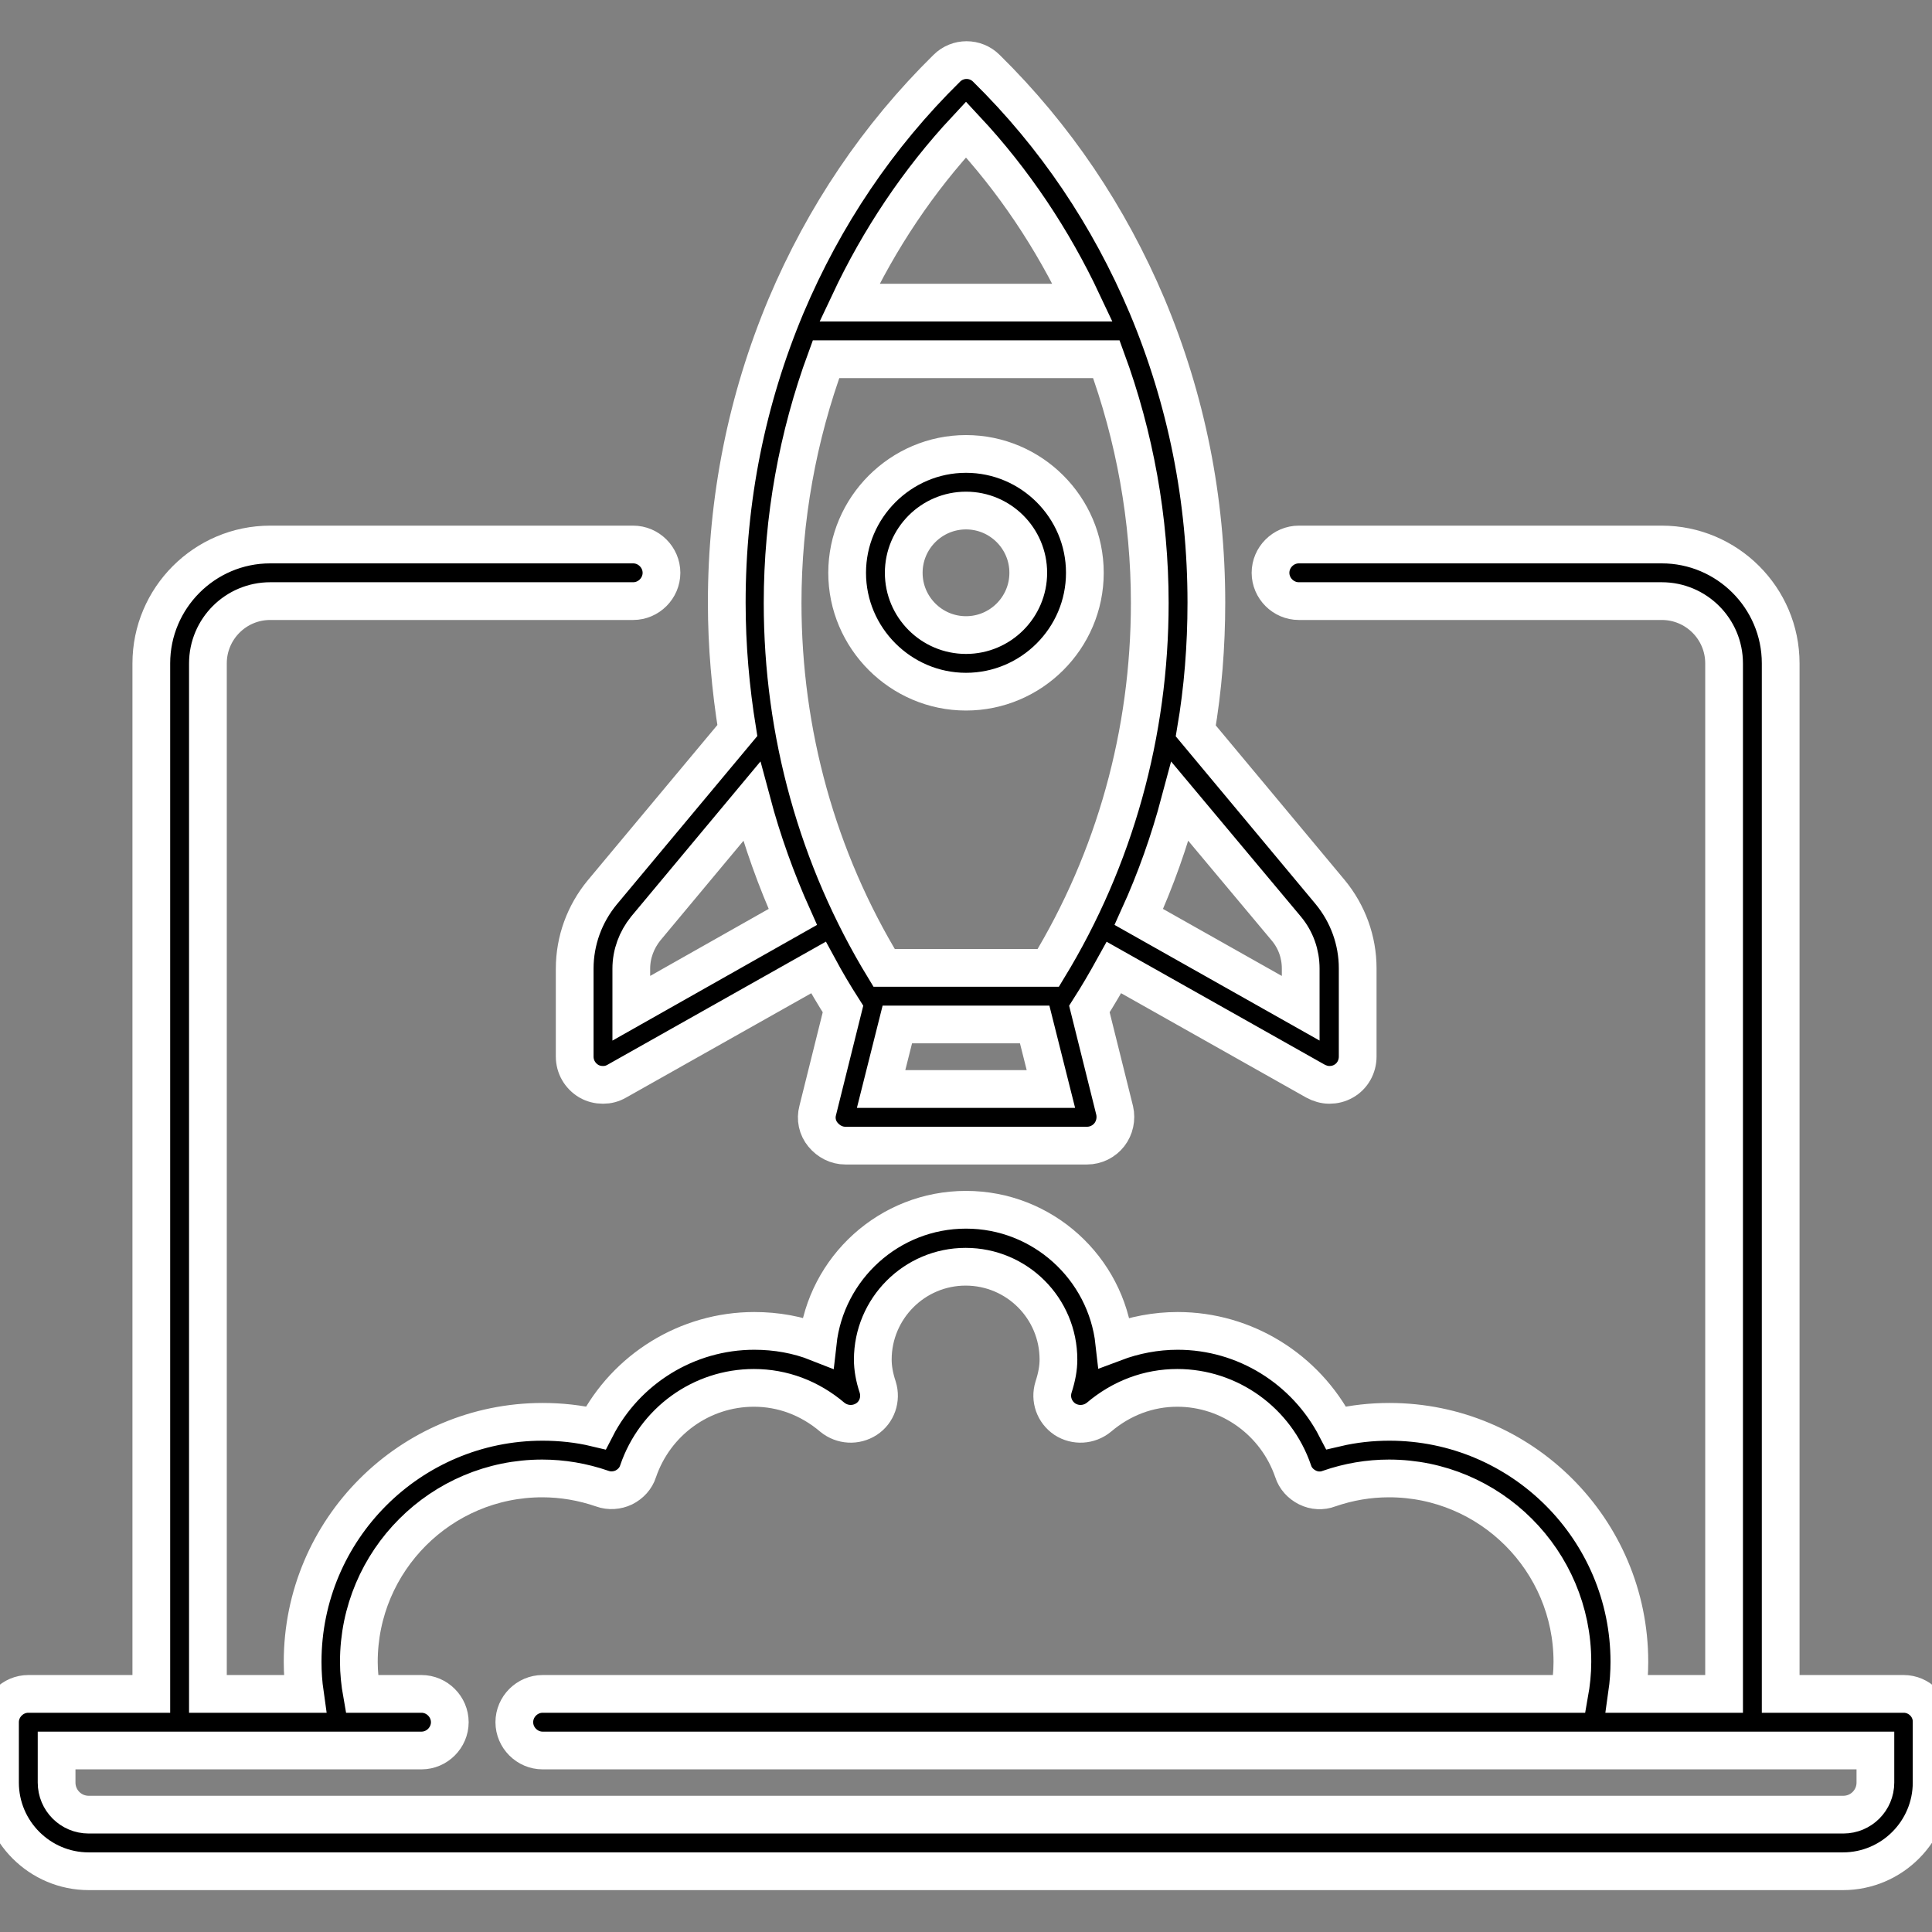
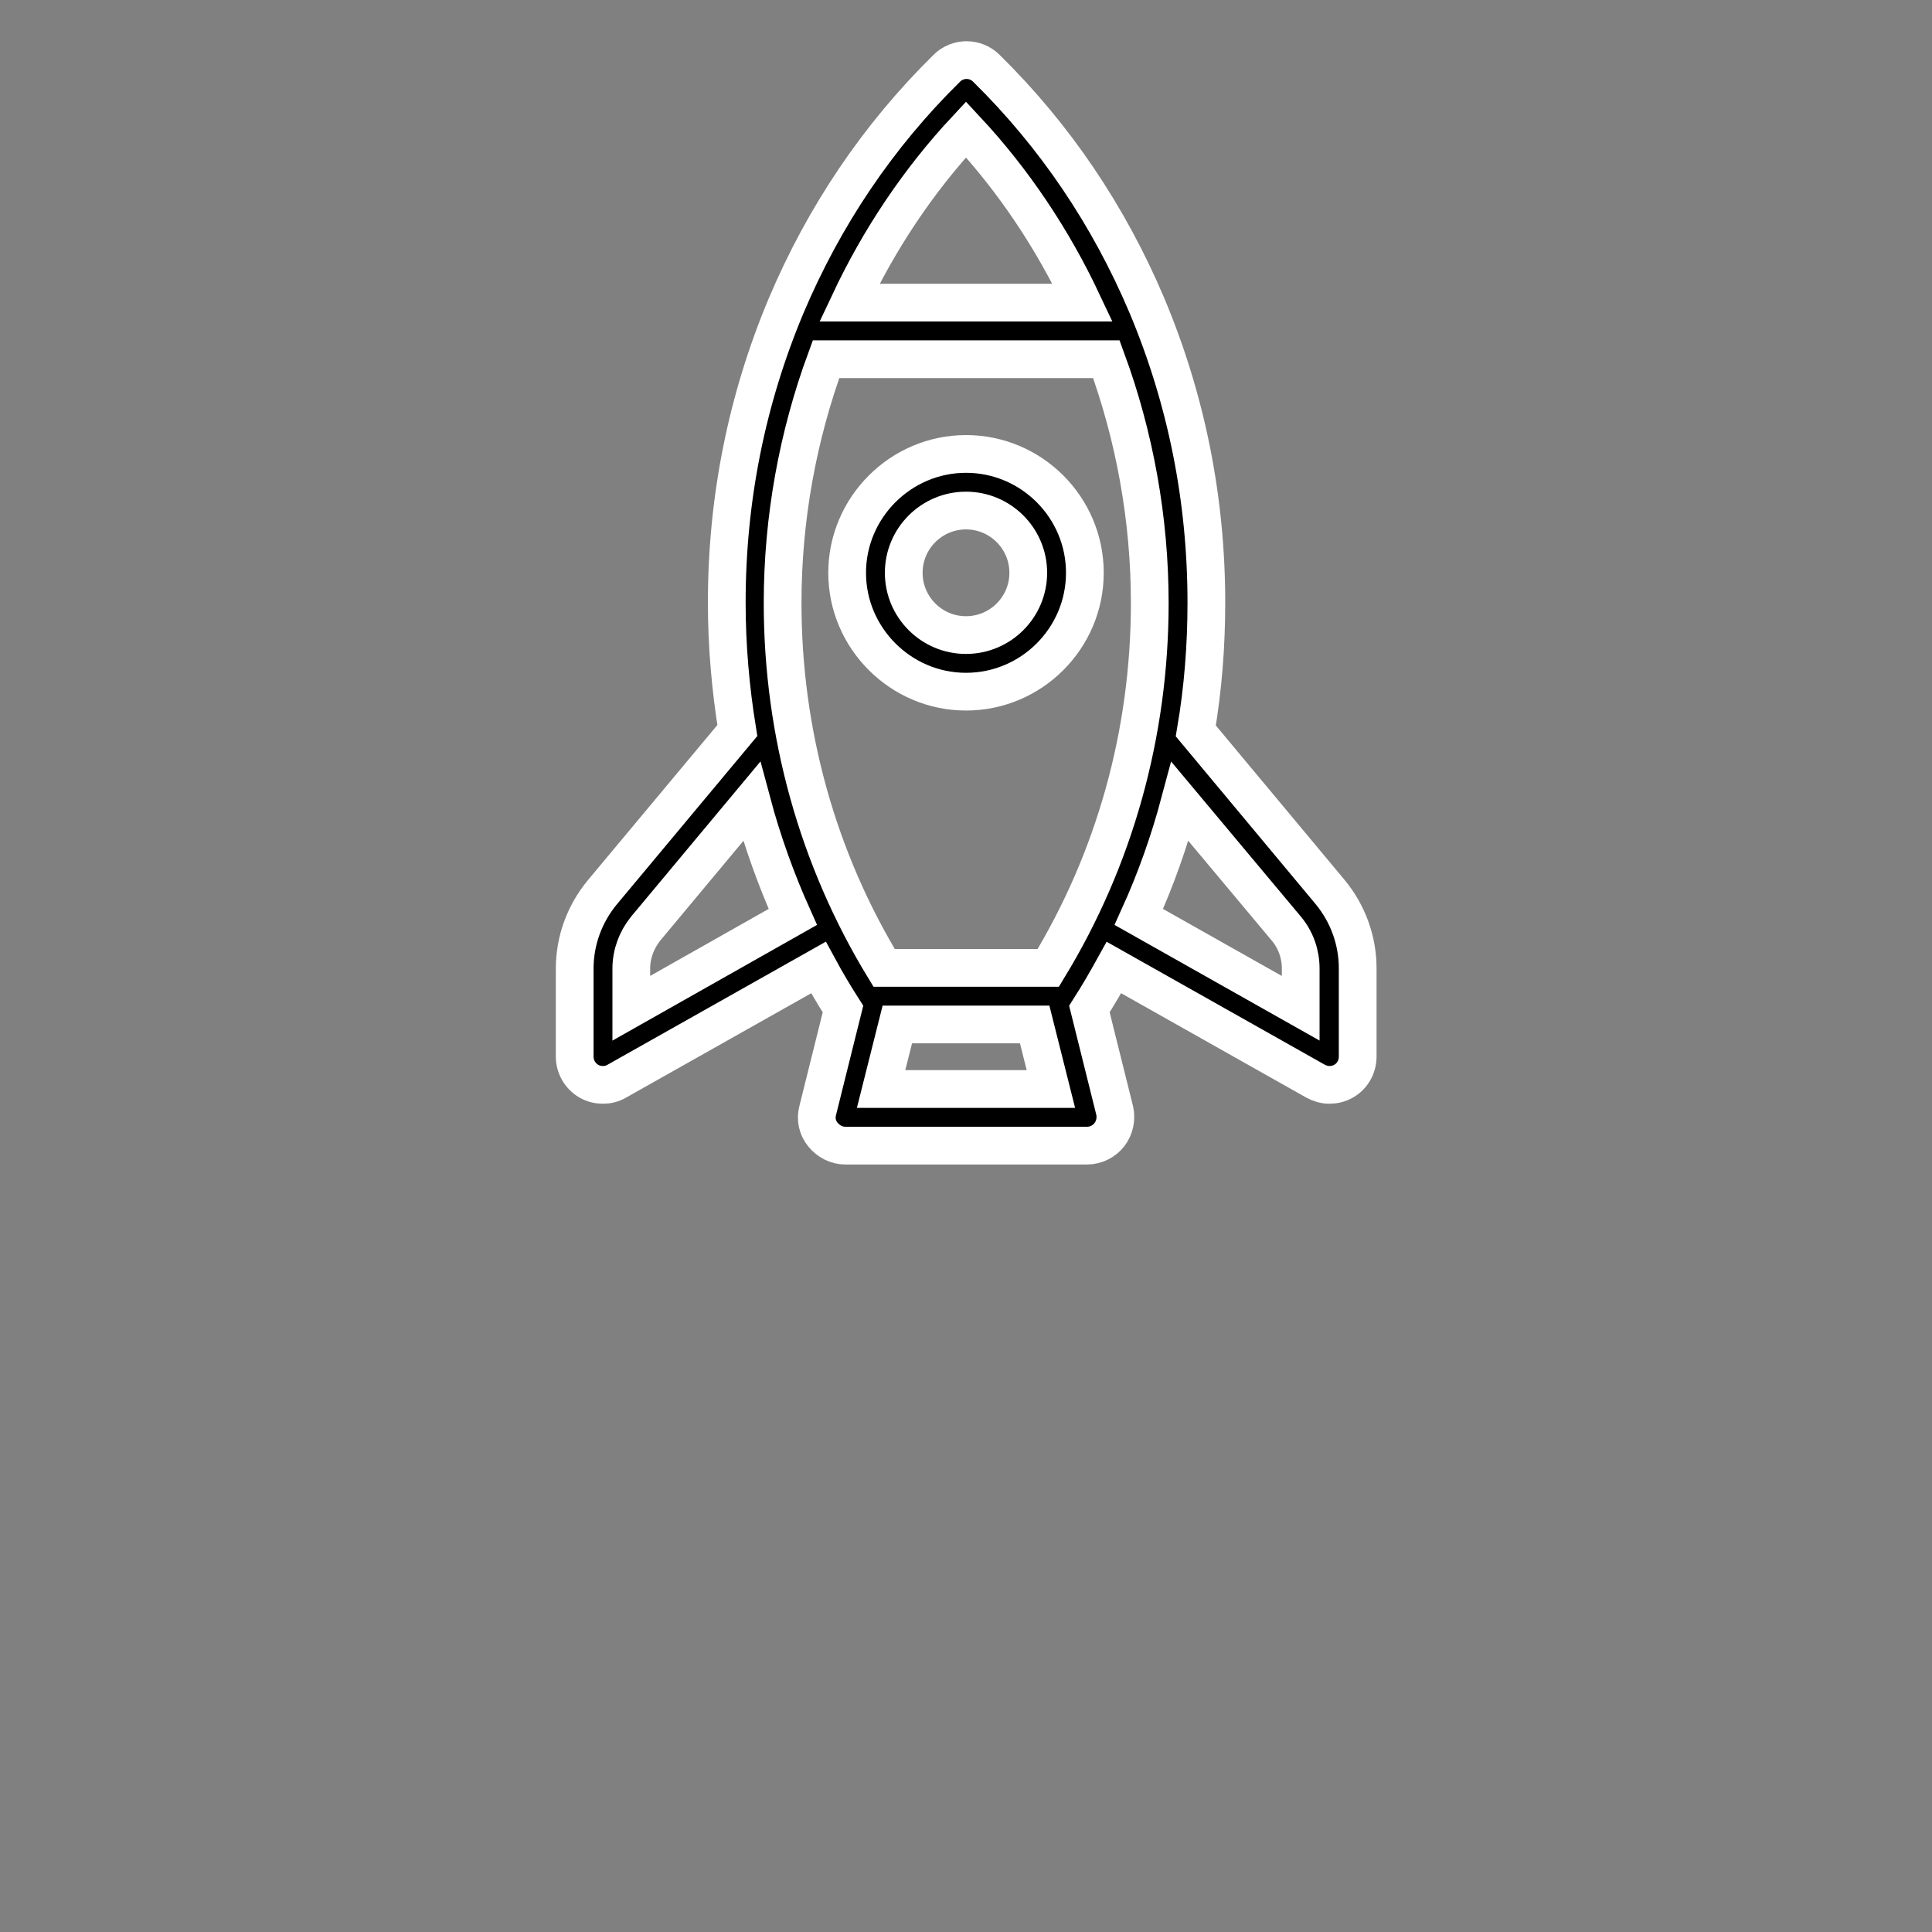
<svg xmlns="http://www.w3.org/2000/svg" id="Capa_1" x="0px" y="0px" viewBox="0 0 512 512" style="enable-background:new 0 0 512 512;" xml:space="preserve">
  <rect x="0" y="0" width="512" height="512" fill="#808080" stroke="none" />
  <style type="text/css">
	.st0{stroke:#FFFFFF;stroke-width:10;stroke-miterlimit:10;}
</style>
  <g>
-     <path class="st0" d="M504.5,448.9h-32.6V175.8c0-17.4-14.2-31.5-31.5-31.5h-96.2c-4.1,0-7.5,3.4-7.5,7.5s3.4,7.5,7.5,7.5h96.2   c9.1,0,16.5,7.4,16.5,16.5v273.1h-25.7c0.4-2.8,0.6-5.7,0.6-8.5c0-35.1-28.5-63.6-63.6-63.6c-4.7,0-9.4,0.5-14.1,1.6   c-8.1-15.6-24.2-25.7-42-25.7c-5.8,0-11.5,1.1-16.8,3.1c-2.2-19.8-19-35.2-39.3-35.2s-37.1,15.4-39.3,35.2   c-5.3-2.1-11-3.1-16.8-3.1c-17.8,0-34,10.1-42,25.7c-4.6-1.1-9.4-1.6-14.1-1.6c-35.1,0-63.6,28.5-63.6,63.6c0,2.9,0.2,5.7,0.6,8.5   H55.1V175.8c0-9.1,7.4-16.5,16.5-16.5h96.2c4.1,0,7.5-3.4,7.5-7.5s-3.4-7.5-7.5-7.5H71.6c-17.4,0-31.5,14.2-31.5,31.5v273.1H7.5   c-4.1,0-7.5,3.4-7.5,7.5v16c0,13,10.6,23.5,23.5,23.5h464.9c13,0,23.5-10.6,23.5-23.5v-16C512,452.3,508.6,448.9,504.5,448.9z    M497,472.4c0,4.7-3.8,8.5-8.5,8.5H23.5c-4.7,0-8.5-3.8-8.5-8.5v-8.5h96.7c4.1,0,7.5-3.4,7.5-7.5s-3.4-7.5-7.5-7.5H95.9   c-0.5-2.8-0.8-5.7-0.8-8.5c0-26.8,21.8-48.6,48.6-48.6c5.3,0,10.7,0.9,15.9,2.7c1.9,0.7,4,0.5,5.7-0.3c1.8-0.9,3.2-2.4,3.8-4.3   c4.5-13.2,16.8-22.1,30.7-22.1c7.6,0,14.8,2.7,20.8,7.8c2.6,2.1,6.2,2.3,9,0.5s4-5.3,3-8.5c-0.9-2.7-1.3-5.1-1.3-7.3   c0-13.5,11-24.6,24.6-24.6s24.6,11,24.6,24.6c0,2.2-0.4,4.5-1.3,7.3c-1,3.2,0.2,6.6,3,8.5c2.8,1.8,6.4,1.6,9-0.5   c6-5.1,13.2-7.8,20.8-7.8c13.8,0,26.2,8.9,30.7,22.1c0.6,1.9,2,3.4,3.8,4.3c1.8,0.9,3.9,1,5.7,0.3c5.2-1.8,10.5-2.7,15.9-2.7   c26.8,0,48.6,21.8,48.6,48.6c0,2.9-0.3,5.7-0.8,8.5H143.8c-4.1,0-7.5,3.4-7.5,7.5s3.4,7.5,7.5,7.5H497V472.4z" />
    <path class="st0" d="M159.6,236.5c-4.7,5.7-7.3,12.8-7.3,20.2V280c0,2.7,1.4,5.1,3.7,6.5c1.2,0.7,2.5,1,3.8,1c1.3,0,2.5-0.3,3.7-1   l53.4-30.1c2,3.7,4.2,7.4,6.5,11l-6.7,26.9c-0.6,2.2-0.1,4.6,1.4,6.4s3.6,2.9,5.9,2.9h64.1c2.3,0,4.5-1.1,5.9-2.9   c1.4-1.8,1.9-4.2,1.4-6.4l-6.7-26.9c2.3-3.6,4.4-7.2,6.5-11l53.4,30.1c1.1,0.6,2.4,1,3.7,1c1.3,0,2.6-0.3,3.8-1   c2.3-1.3,3.7-3.8,3.7-6.5v-23.4c0-7.4-2.6-14.5-7.3-20.2l-35.6-42.7c1.9-11.1,2.8-22.5,2.8-34c0-27.4-5.3-53.8-15.7-78.6   c-10.1-23.9-24.4-45.1-42.6-63c-2.9-2.9-7.6-2.9-10.5,0c-18.2,17.9-32.5,39.1-42.6,63c-10.4,24.8-15.7,51.2-15.7,78.6   c0,11.5,1,22.8,2.8,33.9L159.6,236.5z M167.3,267.2v-10.5c0-3.9,1.4-7.6,3.8-10.6l28.1-33.7c2.8,10.5,6.5,20.8,10.9,30.6   L167.3,267.2z M233.5,288.6l4.3-17.1h36.4l4.3,17.1H233.5z M340.9,246.1c2.5,3,3.8,6.7,3.8,10.6v10.5L301.8,243   c4.5-9.9,8.1-20.1,10.9-30.6L340.9,246.1z M256,34.3c12.6,13.5,23,29.1,30.9,45.9h-61.8C233,63.4,243.4,47.8,256,34.3z M218.9,95.2   h74.3c7.5,20.4,11.5,42.4,11.5,64.6c0,34.5-9.3,67.8-26.9,96.7h-43.5c-17.6-28.9-26.9-62.2-26.9-96.7   C207.4,137.5,211.4,115.6,218.9,95.2L218.9,95.2z" />
    <path class="st0" d="M287.5,151.8c0-17.4-14.2-31.5-31.5-31.5s-31.5,14.2-31.5,31.5s14.2,31.5,31.5,31.5S287.5,169.2,287.5,151.8z    M239.5,151.8c0-9.1,7.4-16.5,16.5-16.5s16.5,7.4,16.5,16.5s-7.4,16.5-16.5,16.5S239.5,160.9,239.5,151.8z" />
  </g>
</svg>